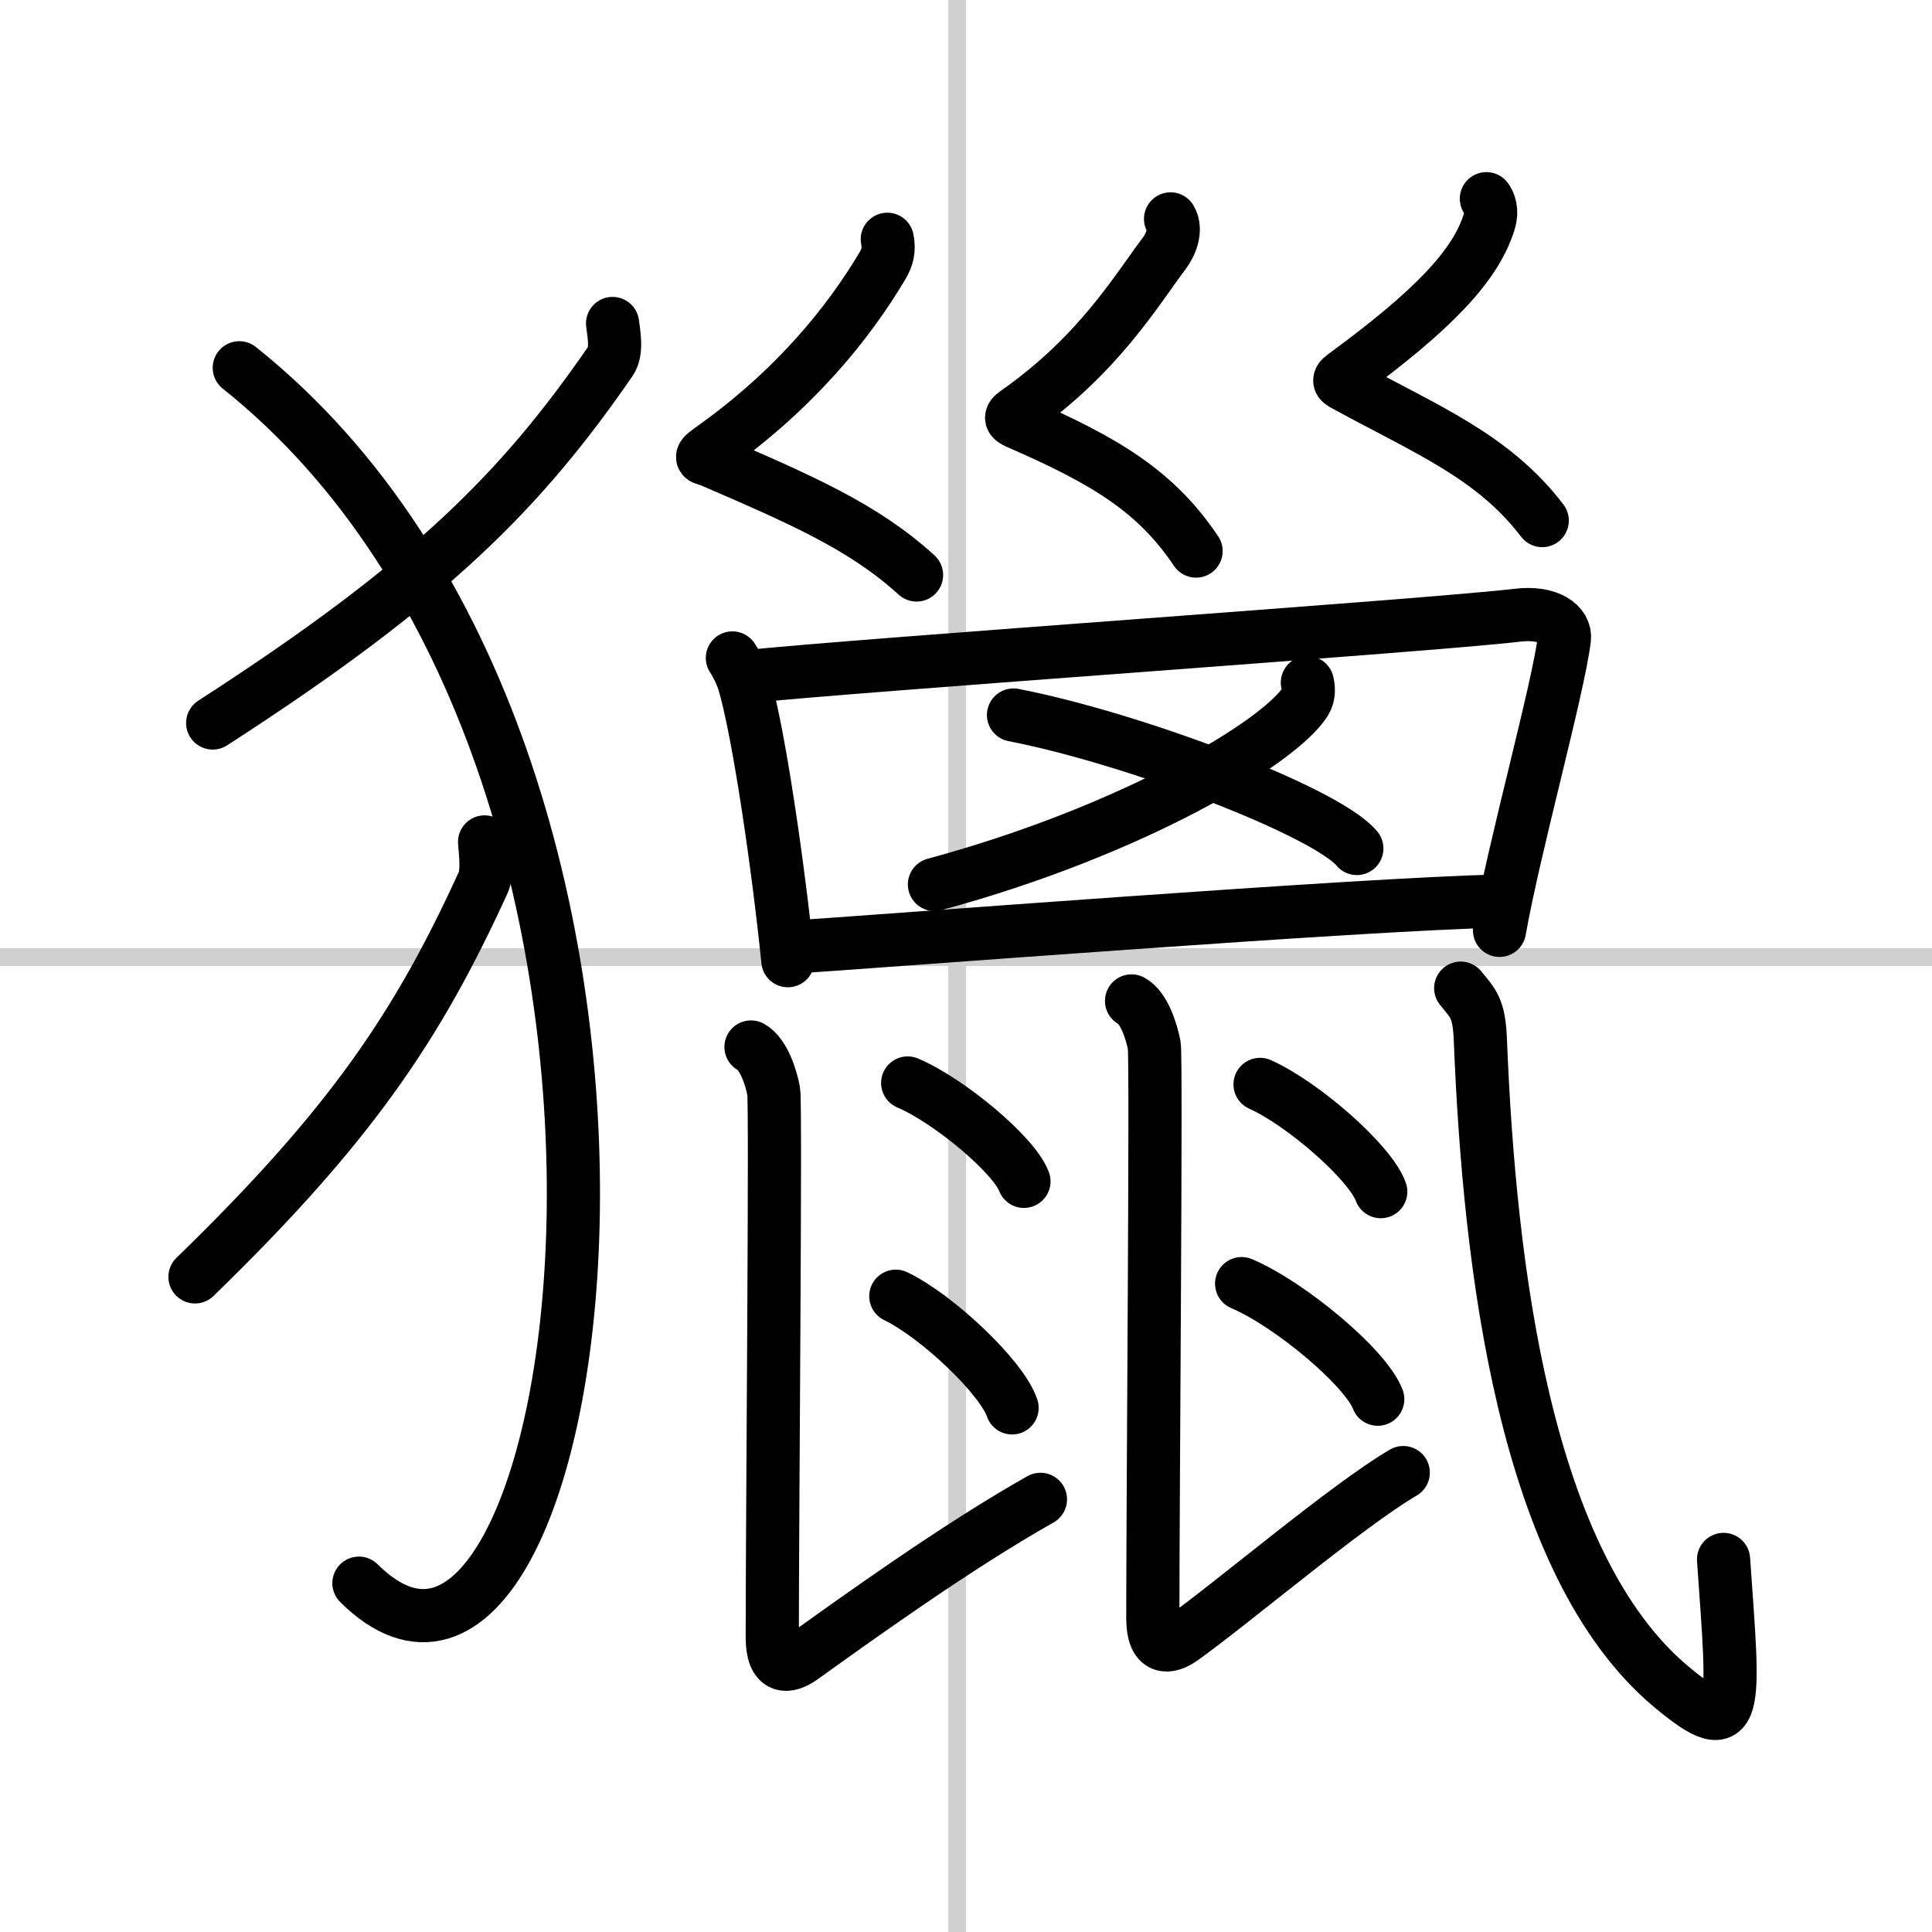
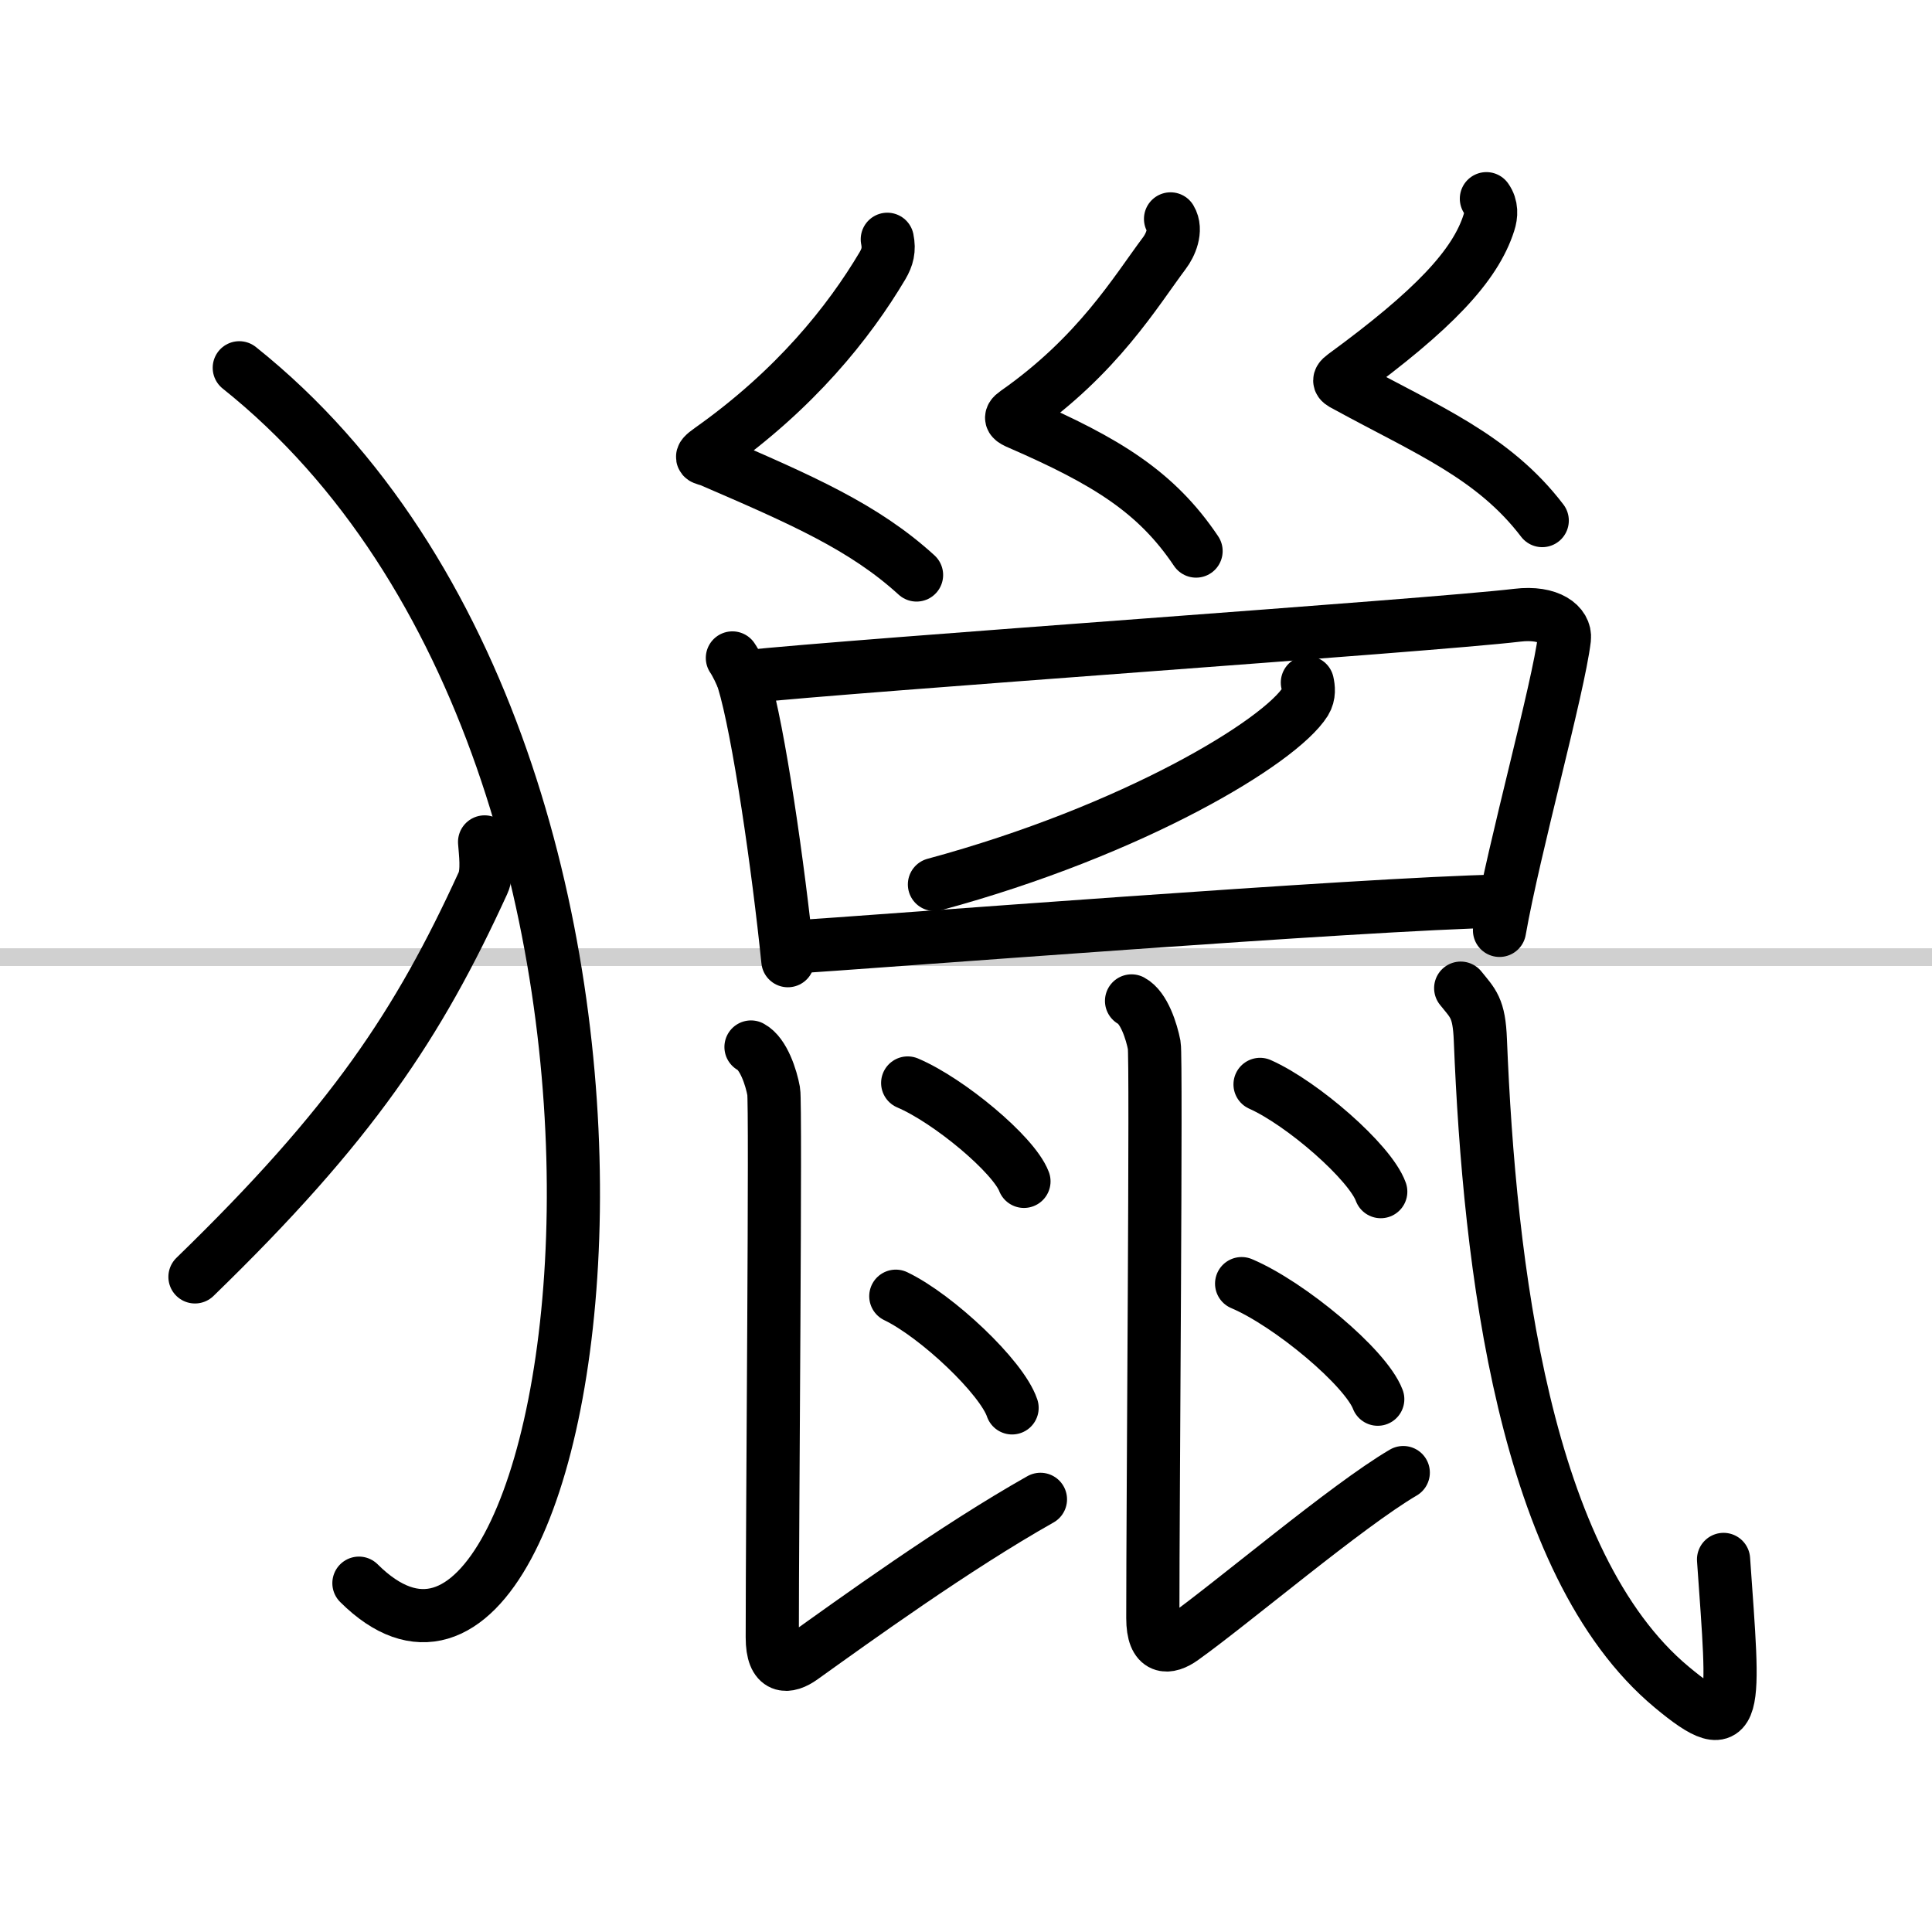
<svg xmlns="http://www.w3.org/2000/svg" width="400" height="400" viewBox="0 0 109 109">
  <rect x="0" y="0" width="109" height="109" fill="#808080" stroke="none" />
  <g fill="none" stroke="#000" stroke-linecap="round" stroke-linejoin="round" stroke-width="3">
    <rect width="100%" height="100%" fill="#fff" stroke="#fff" />
-     <line x1="54" x2="54" y2="109" stroke="#d0d0d0" stroke-width="1" />
    <line x2="109" y1="54" y2="54" stroke="#d0d0d0" stroke-width="1" />
-     <path d="M34.56,18.25c0.06,0.53,0.28,1.56-0.12,2.13C29.39,27.7,24.26,32.88,12,40.79" />
    <path d="m13.5 20.75c28.25 22.54 19.75 81.5 6.75 68.57" />
    <path d="m27.34 47.5c0.04 0.58 0.2 1.7-0.09 2.32-3.65 7.97-7.37 13.6-16.25 22.22" />
    <path d="m50.06 13.5c0.12 0.59 0.01 1.01-0.27 1.49-1.9 3.2-4.92 6.98-9.71 10.37-0.78 0.55-0.36 0.47 0 0.62 5.17 2.23 8.67 3.76 11.63 6.46" />
    <path d="m66.04 12.35c0.38 0.63-0.02 1.5-0.34 1.92-1.64 2.19-3.75 5.77-8.38 9.01-0.45 0.31-0.22 0.43 0.2 0.61 4.89 2.13 7.72 3.86 9.96 7.2" />
    <path d="m83.86 11.21c0.31 0.44 0.28 0.93 0.14 1.36-0.77 2.42-3.12 4.92-8.18 8.62-0.44 0.32-0.19 0.4 0.2 0.61 4.48 2.45 8.23 3.95 10.99 7.57" />
    <path d="m41.32 37.12c0.19 0.27 0.51 0.92 0.62 1.26 0.86 2.8 1.98 10.6 2.51 15.82" />
    <path d="m41.89 38.2c6.63-0.7 38.76-2.9 43.71-3.49 1.82-0.22 2.75 0.55 2.66 1.32-0.34 2.82-2.83 11.74-3.66 16.46" />
    <path d="m73.76 38.51c0.06 0.27 0.12 0.69-0.12 1.08-1.43 2.27-9.66 7.26-20.92 10.31" />
-     <path d="m57.18 40.34c6.84 1.33 17.66 5.46 19.37 7.53" />
    <path d="m44.47 53.45c4.77-0.3 32.58-2.47 40.13-2.61" />
    <path d="m42.37 59.07c0.71 0.38 1.14 1.73 1.28 2.5 0.13 0.7-0.08 24-0.08 30.81 0 1.81 0.87 1.73 1.69 1.14 2.88-2.06 8.63-6.22 13.44-8.93" />
    <path d="m51.21 61.1c2.31 0.98 5.98 4.03 6.56 5.55" />
    <path d="m50.54 73.13c2.31 1.11 5.98 4.57 6.56 6.3" />
    <path d="m63.84 56.47c0.71 0.38 1.13 1.73 1.28 2.5 0.13 0.7-0.08 25.51-0.08 32.32 0 1.81 0.87 1.73 1.69 1.14 2.88-2.06 9.24-7.47 12.44-9.35" />
    <path d="m71.09 61.18c2.4 1.07 6.21 4.39 6.81 6.05" />
    <path d="m70.05 72.42c2.71 1.15 7 4.73 7.68 6.52" />
    <path d="m82.41 55.75c0.69 0.86 1.04 1.09 1.11 2.93 0.51 12.71 2.47 29.57 10.79 36.5 3.87 3.23 3.53 1.37 2.93-7.2" />
  </g>
</svg>